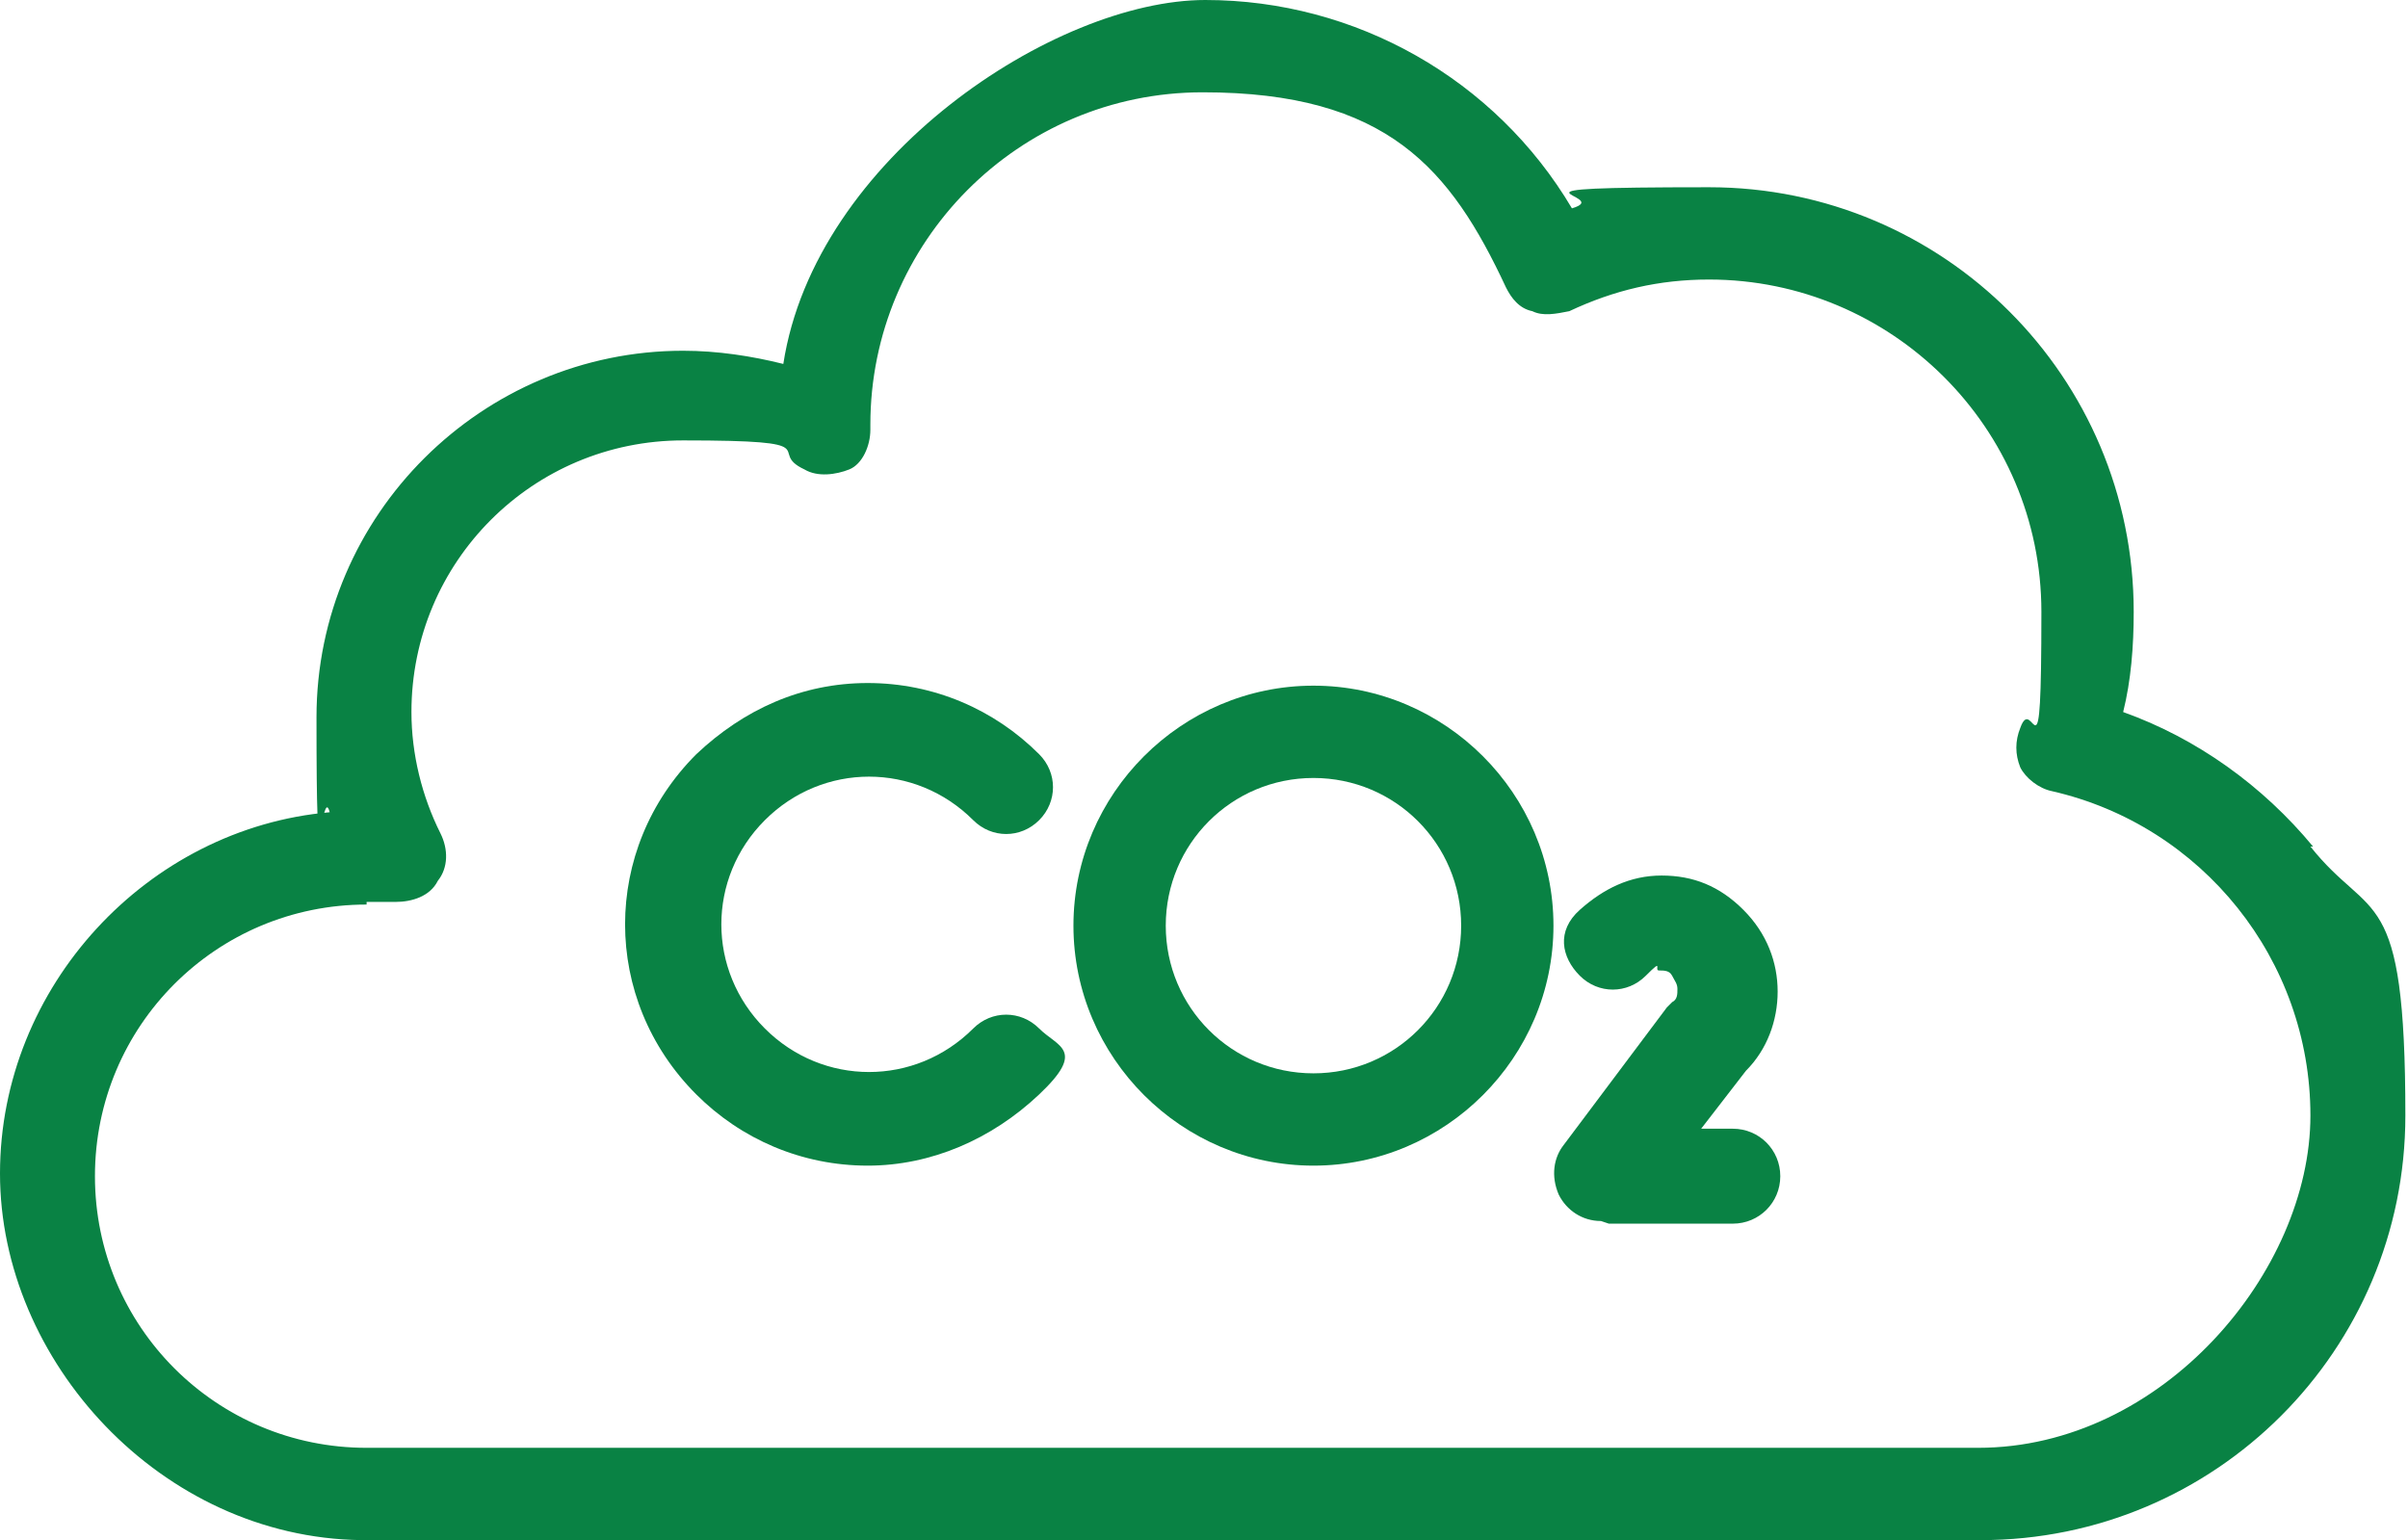
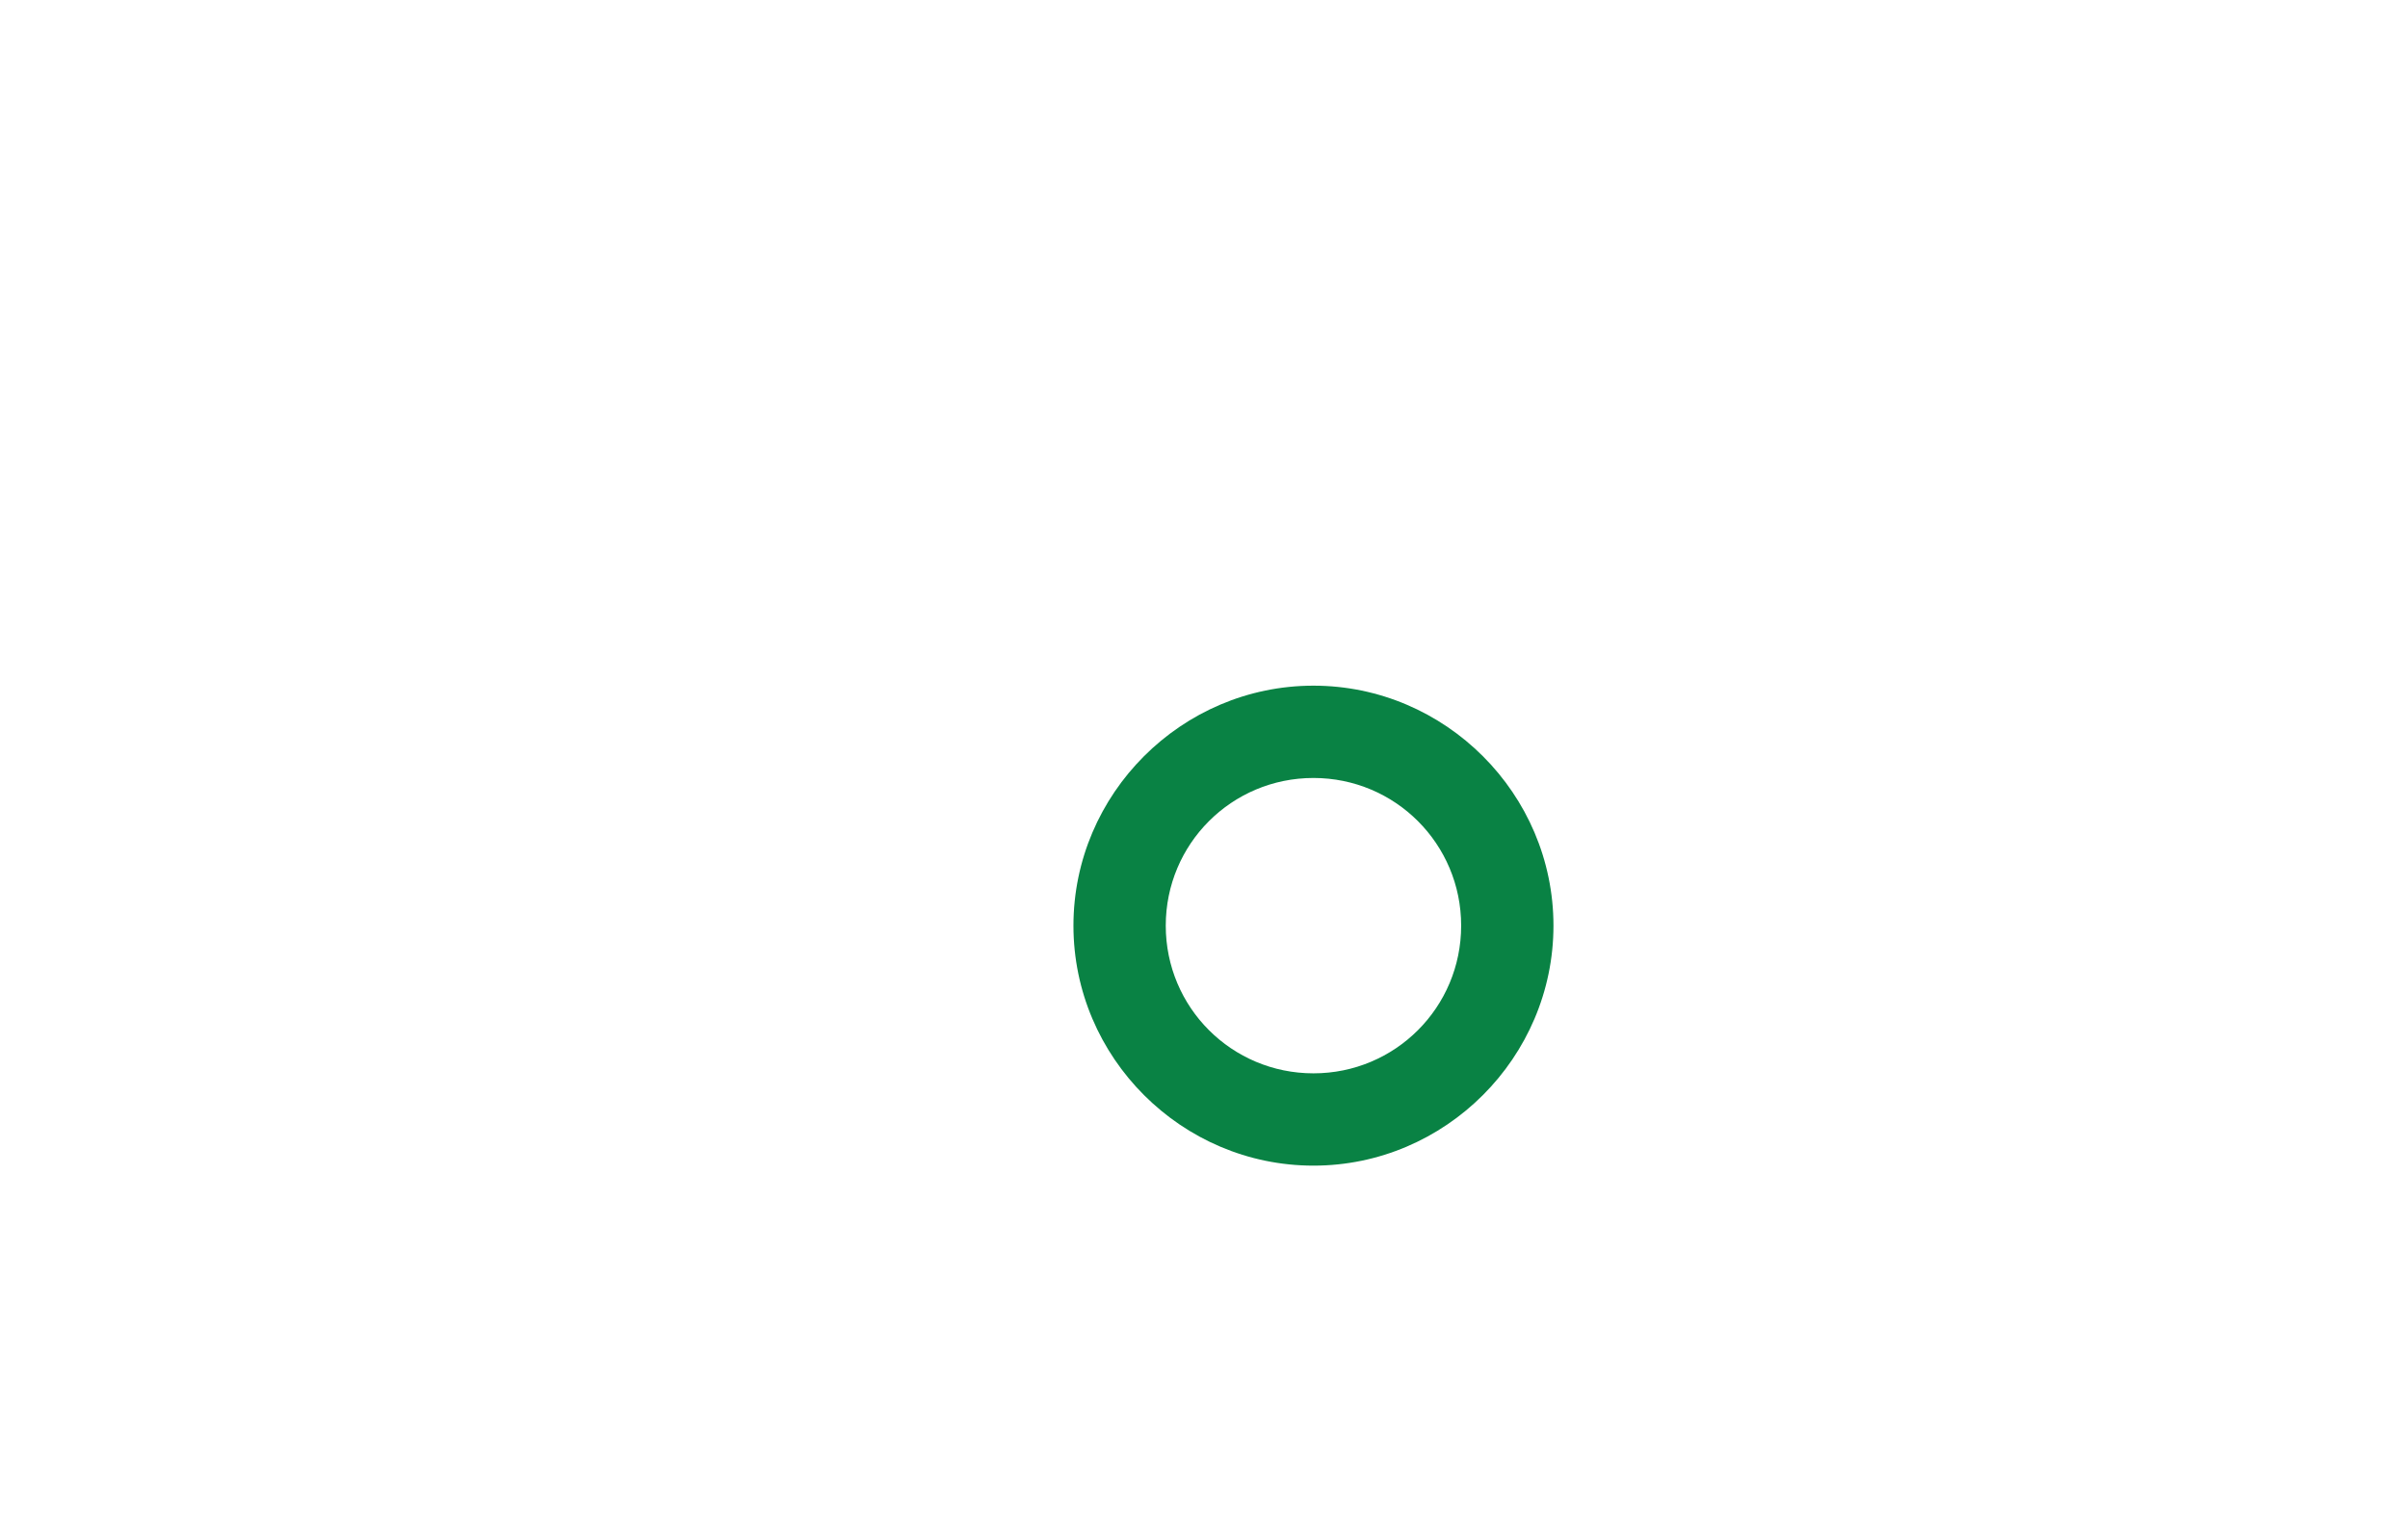
<svg xmlns="http://www.w3.org/2000/svg" id="Layer_1" version="1.1" viewBox="0 0 91.3 58.4">
  <defs>
    <style>
      .st0 {
        fill: #098244;
      }
    </style>
  </defs>
-   <path class="st0" d="M32.9,44.2h0c2.4,0,4.7-1,6.5-2.7s.7-1.8,0-2.5-1.8-.7-2.5,0c-2.2,2.2-5.7,2.2-7.9,0-2.2-2.2-2.2-5.7,0-7.9,2.2-2.2,5.7-2.2,7.9,0,.7.7,1.8.7,2.5,0s.7-1.8,0-2.5c-1.7-1.7-4-2.7-6.5-2.7s-4.7,1-6.5,2.7c-3.6,3.6-3.6,9.3,0,12.9,1.7,1.7,4,2.7,6.5,2.7h0Z" />
  <path class="st0" d="M49.8,44.2c5,0,9.1-4.1,9.1-9.1s-4.1-9.1-9.1-9.1-9.1,4.1-9.1,9.1,4.1,9.1,9.1,9.1ZM44.2,35.1c0-3.1,2.5-5.6,5.6-5.6s5.6,2.5,5.6,5.6-2.5,5.6-5.6,5.6-5.6-2.5-5.6-5.6Z" />
-   <path class="st0" d="M61,46.4h4.7c1,0,1.8-.8,1.8-1.8s-.8-1.8-1.8-1.8h-1.2l1.7-2.2c.8-.8,1.2-1.9,1.2-3s-.4-2.2-1.3-3.1-1.9-1.3-3.1-1.3-2.2.5-3.1,1.3-.7,1.8,0,2.5,1.8.7,2.5,0,.3-.2.5-.2h0c.2,0,.4,0,.5.2s.2.3.2.5,0,.4-.2.5c0,0-.2.2-.2.2l-3.9,5.2c-.4.5-.5,1.2-.2,1.9.3.6.9,1,1.6,1h0Z" />
-   <path class="st0" d="M87.7,32.1c-1.9-2.3-4.4-4.1-7.2-5.1.3-1.2.4-2.5.4-3.8,0-8.9-7.2-16.1-16.1-16.1s-3.5.3-5.2.8C56.7,3,51.4,0,45.7,0s-14.8,6-16,13.8c-1.2-.3-2.5-.5-3.8-.5-7.6,0-13.9,6.2-13.9,13.9s.2,2.4.5,3.6C5.6,31.4,0,37.4,0,44.5s6.1,13.8,13.7,13.9h61.4c8.9,0,16.1-7.2,16.1-16.1s-1.3-7.3-3.6-10.2h0ZM13.9,34.2h.3c.2,0,.5,0,.8,0,.6,0,1.3-.2,1.6-.8.4-.5.4-1.2.1-1.8-.7-1.4-1.1-3-1.1-4.6,0-5.7,4.6-10.3,10.3-10.3s3.1.4,4.6,1.1c.5.3,1.2.2,1.7,0s.8-.9.8-1.5v-.2c0-6.9,5.6-12.6,12.6-12.6s9.4,2.9,11.5,7.4c.2.4.5.8,1,.9.4.2.9.1,1.4,0,1.7-.8,3.4-1.2,5.3-1.2,6.9,0,12.6,5.6,12.6,12.6s-.3,3-.8,4.4c-.2.5-.2,1,0,1.5.2.4.7.8,1.2.9,5.7,1.3,9.8,6.4,9.8,12.3s-5.6,12.6-12.6,12.6H13.9c-5.7,0-10.3-4.6-10.3-10.3s4.6-10.3,10.3-10.3Z" />
</svg>